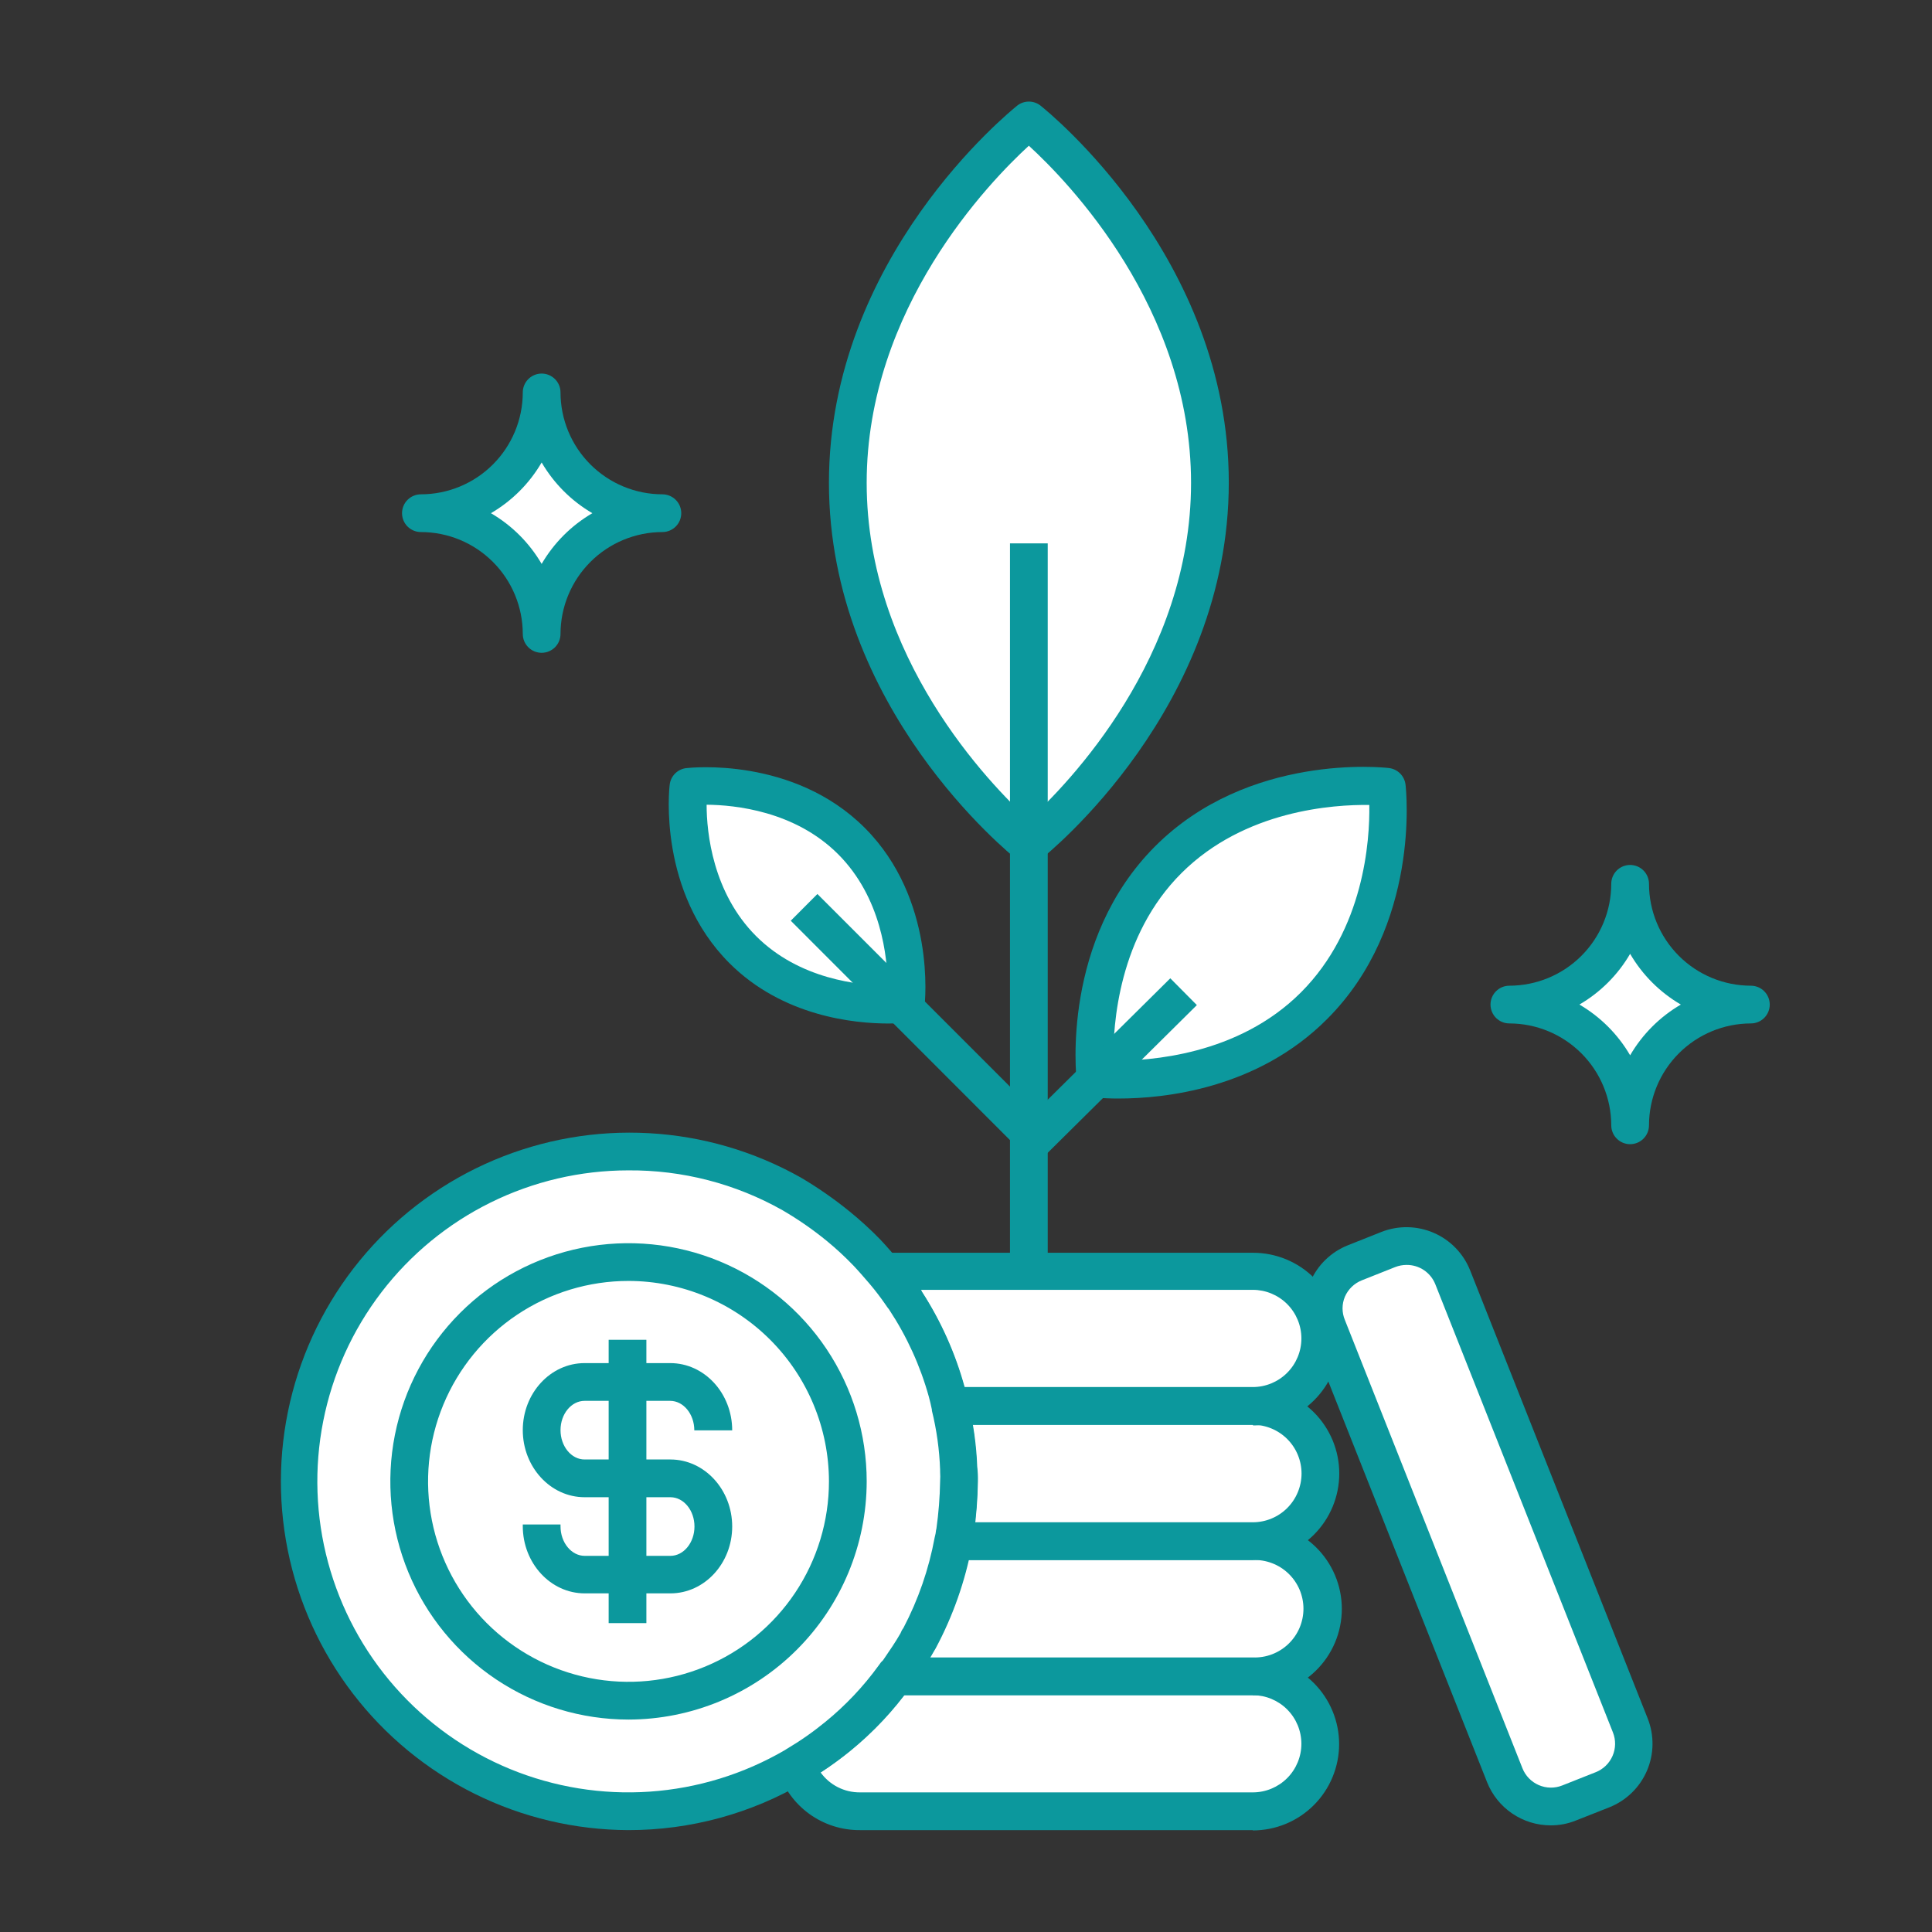
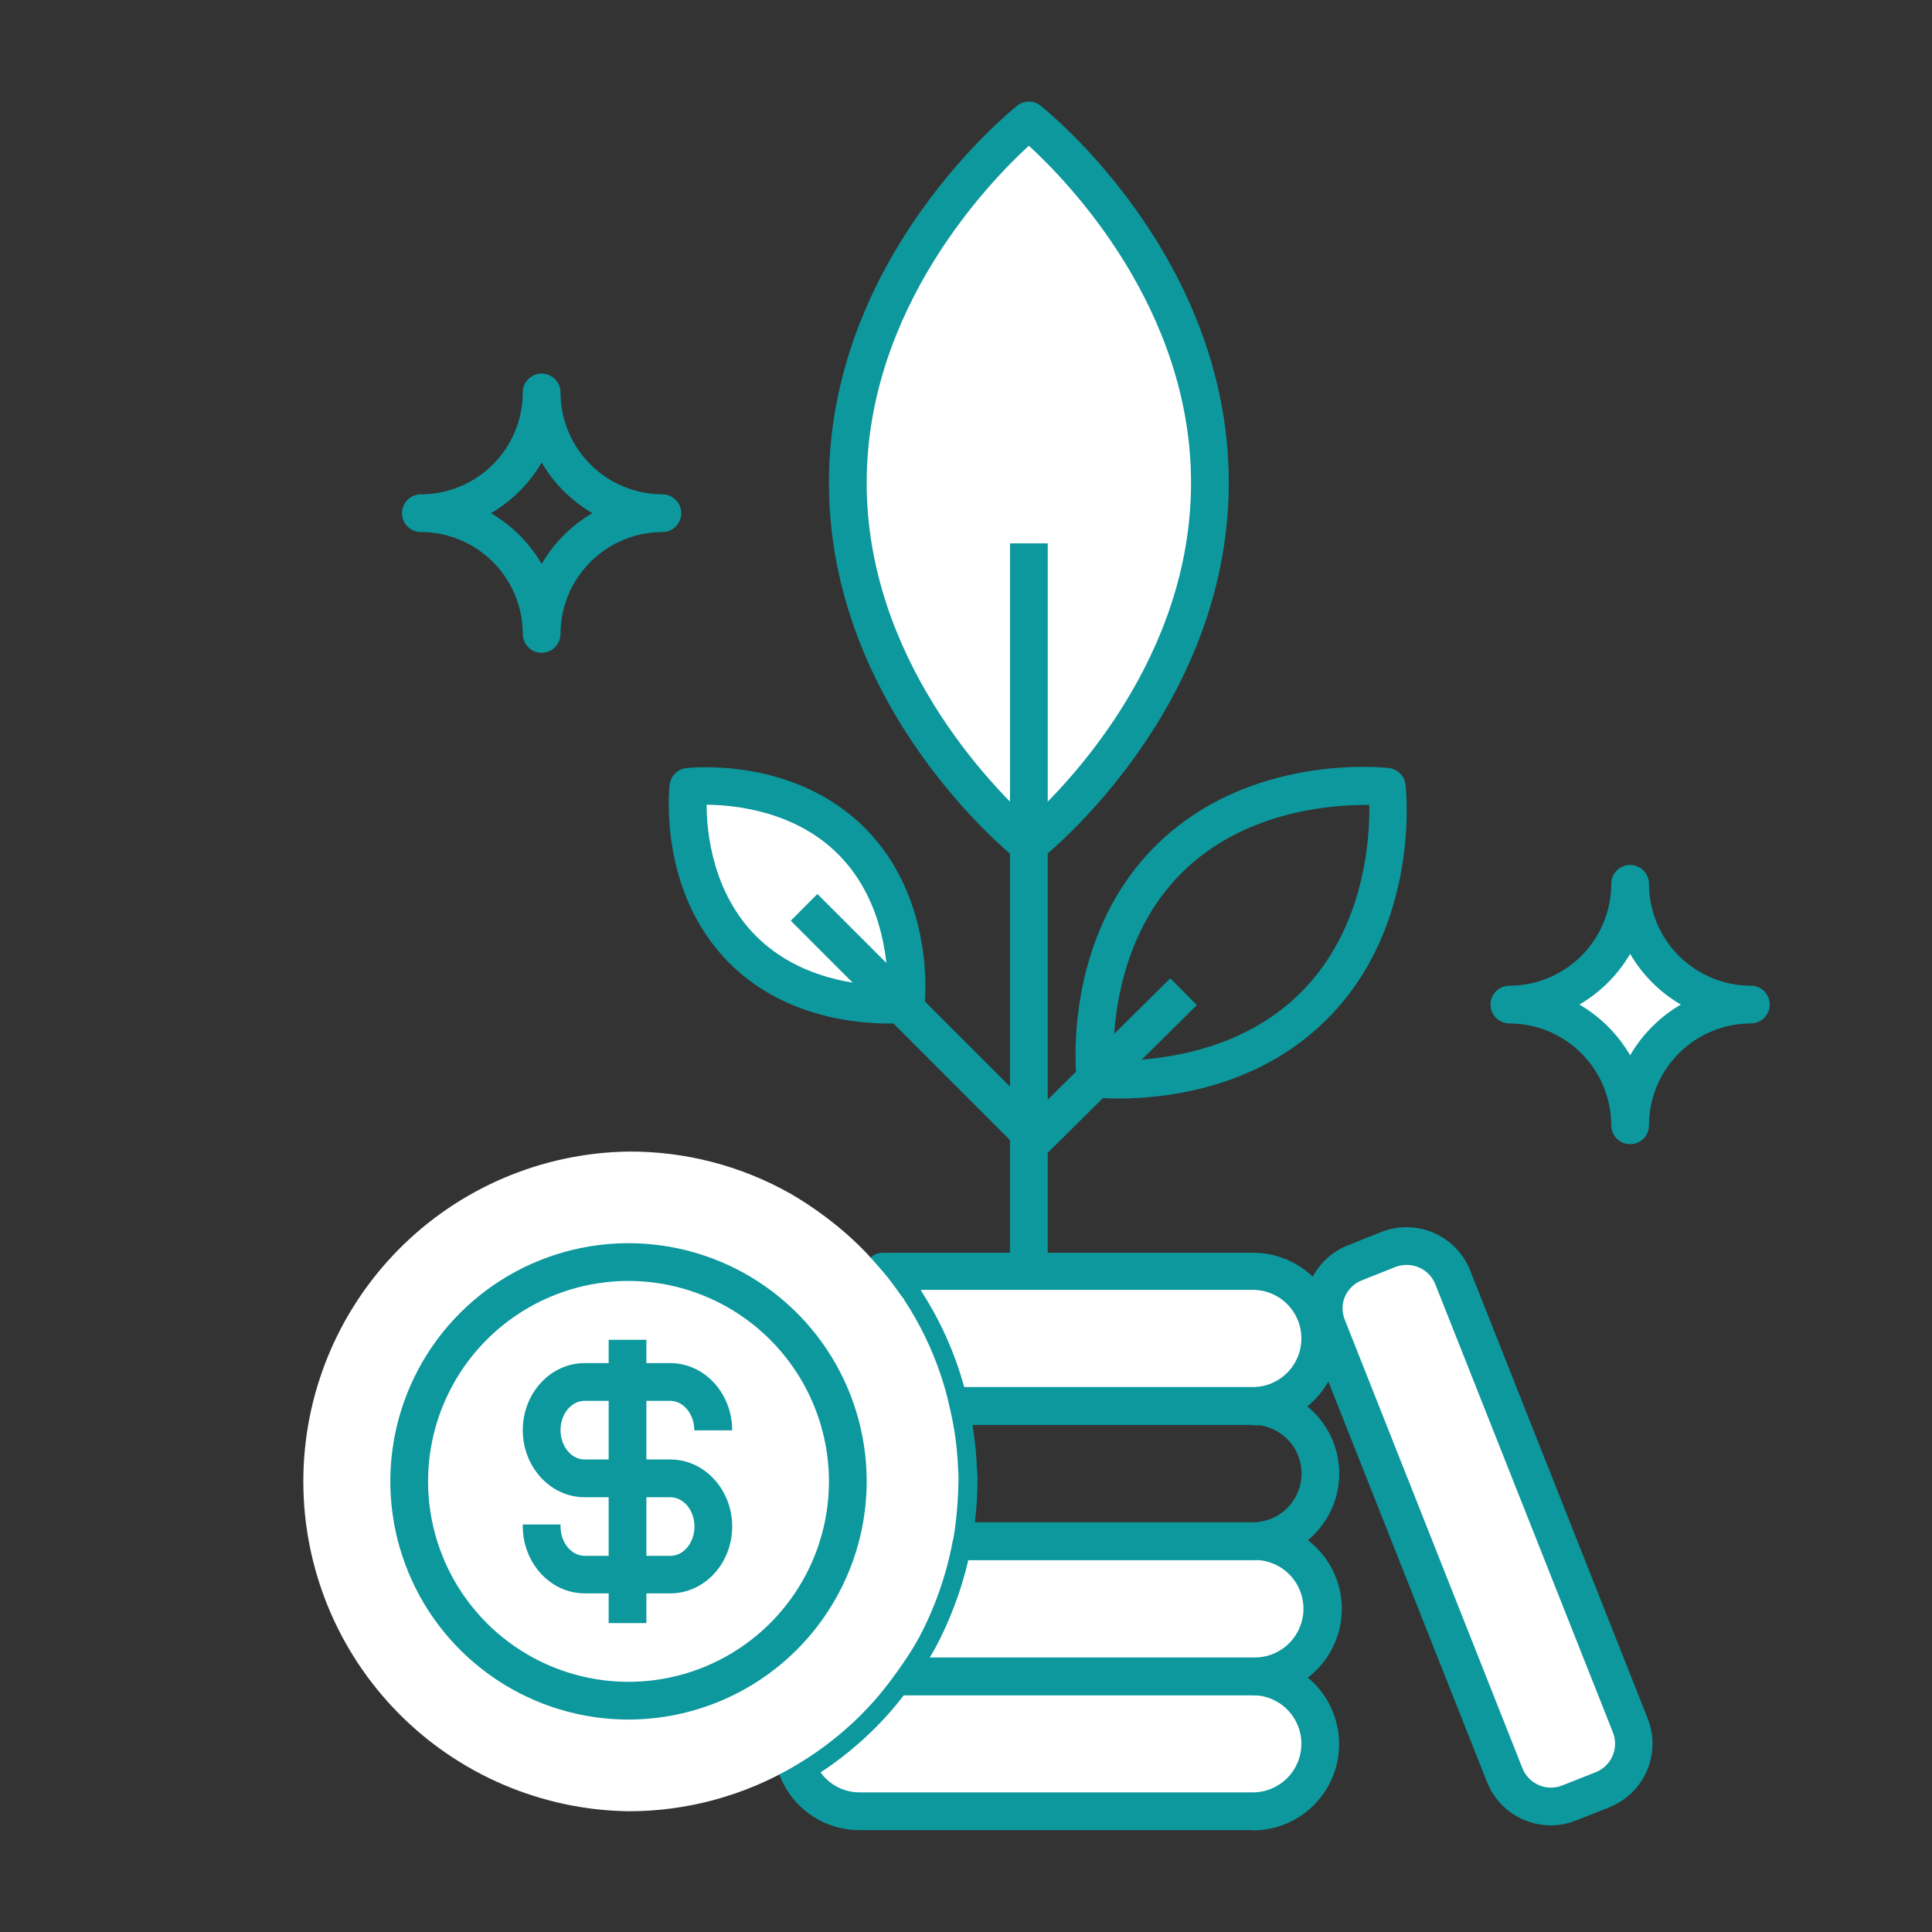
<svg xmlns="http://www.w3.org/2000/svg" width="120" height="120" viewBox="0 0 120 120" fill="none">
  <rect x="0" y="0" width="120" height="120" fill="#333333" stroke="none" />
  <path d="M101.25 69.895C101.25 67.906 100.46 65.999 99.053 64.592C97.647 63.186 95.739 62.395 93.75 62.395C95.739 62.395 97.647 61.605 99.053 60.199C100.46 58.792 101.25 56.885 101.25 54.895C101.25 56.885 102.04 58.792 103.447 60.199C104.853 61.605 106.761 62.395 108.75 62.395C106.761 62.395 104.853 63.186 103.447 64.592C102.04 65.999 101.25 67.906 101.25 69.895Z" fill="white" />
  <path d="M101.25 71.067C100.939 71.067 100.641 70.944 100.421 70.724C100.202 70.504 100.078 70.206 100.078 69.895C100.076 68.218 99.408 66.61 98.222 65.424C97.036 64.237 95.428 63.57 93.75 63.567C93.439 63.567 93.141 63.444 92.921 63.224C92.702 63.004 92.578 62.706 92.578 62.395C92.578 62.085 92.702 61.787 92.921 61.567C93.141 61.347 93.439 61.224 93.75 61.224C95.428 61.222 97.037 60.555 98.223 59.369C99.41 58.182 100.077 56.573 100.078 54.895C100.078 54.585 100.202 54.287 100.421 54.067C100.641 53.847 100.939 53.724 101.25 53.724C101.561 53.724 101.859 53.847 102.079 54.067C102.298 54.287 102.422 54.585 102.422 54.895C102.423 56.573 103.09 58.182 104.277 59.369C105.463 60.555 107.072 61.222 108.75 61.224C109.061 61.224 109.359 61.347 109.579 61.567C109.798 61.787 109.922 62.085 109.922 62.395C109.922 62.706 109.798 63.004 109.579 63.224C109.359 63.444 109.061 63.567 108.75 63.567C107.072 63.57 105.464 64.237 104.278 65.424C103.092 66.61 102.424 68.218 102.422 69.895C102.422 70.206 102.298 70.504 102.079 70.724C101.859 70.944 101.561 71.067 101.25 71.067ZM98.1 62.395C99.404 63.156 100.489 64.241 101.25 65.546C102.011 64.241 103.096 63.156 104.4 62.395C103.096 61.635 102.011 60.55 101.25 59.245C100.489 60.55 99.404 61.635 98.1 62.395Z" fill="#0C989D" />
-   <path d="M33.643 39.375C33.643 37.386 32.852 35.478 31.446 34.072C30.039 32.665 28.132 31.875 26.143 31.875C28.132 31.875 30.039 31.085 31.446 29.678C32.852 28.272 33.643 26.364 33.643 24.375C33.643 26.364 34.433 28.272 35.839 29.678C37.246 31.085 39.153 31.875 41.143 31.875C39.153 31.875 37.246 32.665 35.839 34.072C34.433 35.478 33.643 37.386 33.643 39.375Z" fill="white" />
  <path d="M33.643 40.547C33.332 40.547 33.034 40.423 32.814 40.204C32.594 39.984 32.471 39.686 32.471 39.375C32.469 37.697 31.802 36.088 30.616 34.902C29.429 33.715 27.82 33.048 26.143 33.047C25.832 33.047 25.534 32.923 25.314 32.704C25.094 32.484 24.971 32.186 24.971 31.875C24.971 31.564 25.094 31.266 25.314 31.046C25.534 30.827 25.832 30.703 26.143 30.703C27.82 30.702 29.429 30.035 30.616 28.848C31.802 27.662 32.469 26.053 32.471 24.375C32.471 24.064 32.594 23.766 32.814 23.546C33.034 23.327 33.332 23.203 33.643 23.203C33.953 23.203 34.251 23.327 34.471 23.546C34.691 23.766 34.814 24.064 34.814 24.375C34.817 26.053 35.484 27.661 36.671 28.847C37.857 30.033 39.465 30.701 41.143 30.703C41.453 30.703 41.751 30.827 41.971 31.046C42.191 31.266 42.314 31.564 42.314 31.875C42.314 32.186 42.191 32.484 41.971 32.704C41.751 32.923 41.453 33.047 41.143 33.047C39.465 33.049 37.857 33.717 36.671 34.903C35.484 36.089 34.817 37.697 34.814 39.375C34.814 39.686 34.691 39.984 34.471 40.204C34.251 40.423 33.953 40.547 33.643 40.547ZM30.493 31.875C31.797 32.636 32.882 33.721 33.643 35.025C34.403 33.721 35.488 32.636 36.793 31.875C35.488 31.114 34.403 30.029 33.643 28.725C32.882 30.029 31.797 31.114 30.493 31.875Z" fill="#0C989D" />
  <path d="M82.031 108.319C82.03 108.871 81.92 109.417 81.707 109.926C81.494 110.435 81.183 110.897 80.791 111.286C80.399 111.675 79.934 111.982 79.423 112.19C78.912 112.398 78.364 112.504 77.812 112.5H53.405C52.53 112.504 51.677 112.23 50.967 111.719C50.257 111.208 49.727 110.485 49.453 109.655C50.358 109.12 51.219 108.517 52.031 107.85C53.366 106.762 54.549 105.5 55.552 104.1H77.812C78.931 104.1 80.004 104.545 80.796 105.336C81.587 106.127 82.031 107.2 82.031 108.319Z" fill="white" />
  <path d="M77.812 113.672H53.404C52.282 113.678 51.187 113.328 50.276 112.672C49.365 112.015 48.687 111.087 48.337 110.021C48.255 109.768 48.261 109.495 48.353 109.247C48.446 108.998 48.621 108.788 48.848 108.652C49.701 108.148 50.515 107.579 51.281 106.95C52.538 105.928 53.655 104.747 54.604 103.435C54.714 103.289 54.855 103.171 55.018 103.09C55.181 103.008 55.36 102.966 55.542 102.966H77.812C78.516 102.966 79.214 103.105 79.864 103.374C80.515 103.644 81.106 104.039 81.604 104.536C82.102 105.034 82.497 105.626 82.766 106.276C83.036 106.927 83.175 107.624 83.175 108.328C83.175 109.033 83.036 109.73 82.766 110.38C82.497 111.031 82.102 111.622 81.604 112.12C81.106 112.618 80.515 113.013 79.864 113.283C79.214 113.552 78.516 113.691 77.812 113.691V113.672ZM50.967 110.086C51.245 110.472 51.611 110.787 52.035 111.003C52.459 111.219 52.928 111.33 53.404 111.328H77.812C78.613 111.328 79.381 111.01 79.947 110.444C80.513 109.878 80.831 109.11 80.831 108.31C80.831 107.509 80.513 106.741 79.947 106.175C79.381 105.609 78.613 105.291 77.812 105.291H56.142C55.158 106.575 54.027 107.739 52.772 108.76C52.196 109.236 51.594 109.679 50.967 110.086Z" fill="#0C989D" />
  <path d="M82.031 99.938C82.022 101.05 81.573 102.113 80.783 102.896C79.993 103.68 78.925 104.119 77.813 104.119H55.552C55.627 104.006 55.725 103.894 55.8 103.781C56.213 103.177 56.644 102.558 57.005 101.906C57.005 101.906 57.005 101.85 57.042 101.85C58.066 99.941 58.79 97.886 59.189 95.756H77.813C78.925 95.756 79.993 96.196 80.783 96.979C81.573 97.762 82.022 98.825 82.031 99.938Z" fill="white" />
  <path d="M77.812 105.291H55.552C55.34 105.29 55.132 105.233 54.951 105.124C54.77 105.015 54.621 104.859 54.521 104.672C54.421 104.486 54.373 104.276 54.383 104.064C54.393 103.853 54.46 103.648 54.577 103.472L54.741 103.247L54.844 103.125L54.923 103.008C55.27 102.502 55.631 101.977 55.931 101.447C55.974 101.331 56.034 101.221 56.109 101.123C57.037 99.357 57.693 97.46 58.055 95.498C58.108 95.233 58.252 94.993 58.463 94.822C58.673 94.651 58.937 94.559 59.208 94.561H77.812C78.531 94.54 79.246 94.663 79.916 94.923C80.586 95.183 81.197 95.576 81.713 96.076C82.229 96.577 82.639 97.176 82.919 97.838C83.199 98.5 83.343 99.212 83.343 99.93C83.343 100.649 83.199 101.361 82.919 102.023C82.639 102.685 82.229 103.284 81.713 103.785C81.197 104.285 80.586 104.677 79.916 104.938C79.246 105.198 78.531 105.321 77.812 105.3V105.291ZM57.75 102.947H77.812C78.22 102.963 78.626 102.897 79.007 102.752C79.388 102.607 79.736 102.387 80.03 102.104C80.324 101.821 80.558 101.482 80.718 101.107C80.877 100.732 80.96 100.329 80.96 99.921C80.96 99.513 80.877 99.11 80.718 98.735C80.558 98.36 80.324 98.021 80.03 97.738C79.736 97.456 79.388 97.235 79.007 97.091C78.626 96.946 78.22 96.879 77.812 96.895H60.145C59.699 98.809 59.004 100.656 58.078 102.389L58.008 102.506C57.923 102.656 57.839 102.802 57.75 102.947Z" fill="#0C989D" />
-   <path d="M82.031 91.542C82.03 92.094 81.92 92.64 81.707 93.149C81.494 93.659 81.182 94.121 80.79 94.509C80.398 94.898 79.933 95.205 79.422 95.413C78.911 95.622 78.364 95.727 77.812 95.723H59.189C59.245 95.531 59.264 95.325 59.301 95.137C59.449 94.101 59.53 93.057 59.545 92.011C59.551 91.754 59.539 91.497 59.508 91.242C59.461 89.921 59.279 88.607 58.964 87.323H77.812C78.931 87.323 80.004 87.768 80.795 88.559C81.587 89.35 82.031 90.423 82.031 91.542Z" fill="white" />
  <path d="M77.813 96.895H59.189C59.006 96.896 58.826 96.853 58.662 96.771C58.498 96.689 58.356 96.57 58.247 96.424C58.137 96.277 58.064 96.107 58.032 95.926C58.001 95.746 58.011 95.561 58.064 95.386C58.091 95.311 58.112 95.234 58.125 95.156C58.125 95.086 58.148 95.02 58.163 94.95C58.3 93.976 58.376 92.994 58.392 92.011C58.405 91.809 58.405 91.607 58.392 91.406C58.39 91.367 58.39 91.328 58.392 91.289C58.35 90.049 58.178 88.818 57.881 87.614C57.837 87.441 57.833 87.259 57.869 87.084C57.906 86.909 57.982 86.744 58.092 86.603C58.202 86.462 58.343 86.348 58.504 86.269C58.665 86.191 58.841 86.151 59.02 86.151H77.813C79.237 86.151 80.604 86.717 81.611 87.725C82.618 88.732 83.184 90.099 83.184 91.523C83.184 92.948 82.618 94.314 81.611 95.322C80.604 96.329 79.237 96.895 77.813 96.895ZM60.553 94.551H77.813C78.21 94.551 78.604 94.473 78.971 94.321C79.339 94.169 79.673 93.946 79.954 93.665C80.235 93.383 80.458 93.049 80.61 92.682C80.762 92.315 80.841 91.921 80.841 91.523C80.841 91.126 80.762 90.732 80.61 90.364C80.458 89.997 80.235 89.663 79.954 89.382C79.673 89.101 79.339 88.878 78.971 88.726C78.604 88.573 78.21 88.495 77.813 88.495H60.403C60.549 89.368 60.639 90.25 60.675 91.134C60.709 91.425 60.723 91.718 60.717 92.011C60.71 92.86 60.655 93.708 60.553 94.551Z" fill="#0C989D" />
  <path d="M82.031 83.142C82.03 83.694 81.92 84.24 81.707 84.749C81.494 85.259 81.183 85.721 80.791 86.109C80.399 86.498 79.934 86.805 79.423 87.013C78.912 87.222 78.364 87.327 77.812 87.323H58.964C58.903 87.042 58.828 86.737 58.753 86.456C58.192 84.424 57.316 82.493 56.156 80.733V80.695C56.07 80.611 55.995 80.517 55.931 80.414C55.57 79.903 55.214 79.416 54.82 78.961H77.812C78.925 78.961 79.992 79.4 80.782 80.183C81.573 80.966 82.021 82.03 82.031 83.142Z" fill="white" />
  <path d="M77.813 88.495H58.964C58.694 88.496 58.431 88.403 58.221 88.232C58.011 88.061 57.866 87.823 57.811 87.558C57.76 87.3 57.694 87.023 57.624 86.761C57.092 84.847 56.265 83.029 55.172 81.37L55.144 81.328C55.075 81.244 55.011 81.156 54.952 81.066C54.638 80.606 54.3 80.163 53.939 79.739C53.795 79.568 53.703 79.359 53.674 79.137C53.645 78.915 53.68 78.689 53.775 78.486C53.87 78.284 54.022 78.112 54.211 77.993C54.401 77.874 54.62 77.811 54.844 77.812H77.836C79.258 77.812 80.623 78.377 81.628 79.383C82.634 80.389 83.199 81.753 83.199 83.175C83.199 84.597 82.634 85.961 81.628 86.967C80.623 87.972 79.258 88.537 77.836 88.537L77.813 88.495ZM59.888 86.152H77.813C78.614 86.152 79.381 85.834 79.948 85.267C80.514 84.701 80.832 83.933 80.832 83.133C80.832 82.332 80.514 81.564 79.948 80.998C79.381 80.432 78.614 80.114 77.813 80.114H57.188C57.211 80.156 57.23 80.194 57.249 80.236C58.424 82.062 59.314 84.057 59.888 86.152Z" fill="#0C989D" />
  <path d="M101.25 107.166L90.226 79.336C89.6 77.755 87.81 76.981 86.229 77.607L84.154 78.429C82.573 79.055 81.799 80.845 82.425 82.426L93.45 110.256C94.076 111.838 95.866 112.612 97.447 111.985L99.521 111.164C101.103 110.537 101.877 108.748 101.25 107.166Z" fill="white" />
  <path d="M96.319 113.376C95.466 113.377 94.633 113.121 93.928 112.642C93.222 112.163 92.677 111.483 92.363 110.691L81.338 82.861C80.923 81.813 80.941 80.643 81.388 79.608C81.836 78.574 82.676 77.759 83.724 77.344L85.8 76.519C86.848 76.106 88.016 76.126 89.049 76.573C90.082 77.02 90.896 77.859 91.313 78.905L102.342 106.739C102.757 107.787 102.739 108.957 102.291 109.992C101.844 111.026 101.004 111.841 99.956 112.256L97.88 113.076C97.384 113.276 96.854 113.378 96.319 113.376ZM87.361 78.567C87.122 78.567 86.885 78.612 86.663 78.698L84.586 79.523C84.116 79.709 83.739 80.073 83.536 80.536C83.439 80.766 83.388 81.014 83.388 81.265C83.388 81.515 83.439 81.763 83.536 81.994L94.561 109.828C94.653 110.061 94.79 110.273 94.964 110.453C95.139 110.633 95.347 110.777 95.577 110.876C95.807 110.976 96.054 111.028 96.304 111.032C96.555 111.035 96.803 110.99 97.036 110.897L99.108 110.076C99.341 109.985 99.554 109.848 99.735 109.674C99.915 109.5 100.059 109.292 100.159 109.062C100.259 108.832 100.312 108.585 100.316 108.334C100.32 108.083 100.274 107.834 100.181 107.601L89.152 79.772C89.01 79.413 88.763 79.106 88.444 78.891C88.124 78.676 87.746 78.563 87.361 78.567Z" fill="#0C989D" />
  <path d="M59.532 92.011C59.516 93.057 59.435 94.101 59.288 95.137C59.25 95.325 59.231 95.531 59.175 95.723C58.776 97.853 58.052 99.908 57.028 101.817C56.991 101.817 56.991 101.854 56.991 101.873C56.63 102.534 56.199 103.153 55.786 103.748C55.711 103.861 55.613 103.973 55.538 104.086C54.536 105.486 53.352 106.747 52.017 107.836C51.206 108.502 50.344 109.106 49.439 109.64L49.346 109.697C46.217 111.539 42.65 112.507 39.019 112.5C33.639 112.418 28.507 110.224 24.732 106.391C20.956 102.558 18.84 97.393 18.84 92.013C18.84 86.633 20.956 81.468 24.732 77.635C28.507 73.802 33.639 71.608 39.019 71.526C42.563 71.502 46.052 72.411 49.135 74.161C50.151 74.757 51.12 75.431 52.032 76.176C52.647 76.68 53.233 77.22 53.785 77.793C54.141 78.173 54.478 78.567 54.821 78.961C55.163 79.355 55.571 79.898 55.931 80.414C55.995 80.516 56.07 80.611 56.157 80.695V80.733C57.316 82.493 58.192 84.424 58.753 86.456C58.828 86.737 58.903 87.042 58.964 87.323C59.279 88.607 59.462 89.921 59.508 91.242C59.535 91.497 59.542 91.754 59.532 92.011Z" fill="white" />
-   <path d="M39.018 113.672C35.711 113.658 32.45 112.887 29.486 111.418C26.523 109.948 23.935 107.82 21.922 105.195C19.908 102.57 18.523 99.519 17.871 96.276C17.22 93.033 17.32 89.684 18.164 86.486C19.008 83.287 20.573 80.325 22.739 77.825C24.906 75.325 27.616 73.355 30.662 72.065C33.708 70.775 37.009 70.2 40.312 70.384C43.614 70.567 46.831 71.505 49.715 73.125C50.786 73.754 51.808 74.464 52.772 75.248C53.429 75.782 54.055 76.353 54.647 76.959C55.036 77.367 55.387 77.78 55.734 78.183C56.155 78.673 56.548 79.186 56.911 79.72C56.928 79.743 56.944 79.766 56.958 79.79L57.009 79.847C57.119 79.959 57.206 80.091 57.267 80.236C58.444 82.057 59.335 84.047 59.911 86.137C59.99 86.433 60.065 86.747 60.126 87.047C60.455 88.38 60.647 89.743 60.698 91.115C60.732 91.406 60.746 91.699 60.74 91.992C60.724 93.09 60.64 94.186 60.487 95.273V95.353L60.459 95.512C60.438 95.67 60.408 95.827 60.37 95.981C59.949 98.218 59.188 100.377 58.115 102.384L58.045 102.501C57.684 103.158 57.272 103.758 56.873 104.339L56.803 104.442C56.761 104.503 56.704 104.573 56.648 104.648L56.564 104.766C55.497 106.256 54.236 107.597 52.814 108.755C51.959 109.449 51.051 110.076 50.1 110.63H50.076L49.973 110.691C46.655 112.648 42.871 113.677 39.018 113.672ZM39.018 72.694C36.053 72.695 33.127 73.379 30.468 74.693C27.81 76.007 25.489 77.916 23.687 80.271C21.884 82.626 20.648 85.365 20.075 88.275C19.501 91.185 19.605 94.187 20.379 97.05C21.153 99.913 22.575 102.56 24.537 104.785C26.498 107.009 28.945 108.753 31.688 109.88C34.431 111.006 37.398 111.486 40.356 111.282C43.315 111.078 46.187 110.196 48.75 108.703L48.843 108.642C49.69 108.143 50.498 107.578 51.258 106.955C52.514 105.933 53.631 104.751 54.581 103.439C54.604 103.401 54.661 103.326 54.717 103.251L54.843 103.125L54.923 103.008C55.27 102.501 55.631 101.976 55.931 101.447C55.973 101.331 56.033 101.221 56.109 101.123C57.036 99.357 57.692 97.46 58.054 95.498C58.062 95.456 58.071 95.413 58.083 95.372C58.102 95.301 58.117 95.229 58.125 95.156C58.125 95.086 58.148 95.02 58.162 94.95C58.299 93.976 58.376 92.994 58.392 92.011C58.405 91.809 58.405 91.608 58.392 91.406C58.39 91.367 58.39 91.328 58.392 91.289C58.349 90.05 58.178 88.818 57.881 87.614V87.553C57.829 87.295 57.764 87.019 57.693 86.756C57.162 84.843 56.335 83.024 55.242 81.365L55.214 81.323C55.145 81.239 55.081 81.152 55.022 81.061C54.707 80.601 54.369 80.159 54.009 79.734C53.662 79.331 53.339 78.956 53.006 78.605C52.489 78.067 51.941 77.56 51.365 77.086C50.499 76.376 49.577 75.737 48.609 75.173C45.685 73.521 42.377 72.666 39.018 72.694Z" fill="#0C989D" />
  <path d="M63.904 52.5C63.904 52.5 52.654 43.594 52.654 30C52.654 16.406 63.904 7.5 63.904 7.5C63.904 7.5 75.154 16.406 75.154 30C75.154 43.594 63.904 52.5 63.904 52.5Z" fill="white" />
  <path d="M63.904 53.653C63.641 53.654 63.384 53.564 63.178 53.4C62.709 53.02 51.487 43.983 51.487 29.99C51.487 15.998 62.7 6.961 63.178 6.562C63.385 6.398 63.641 6.309 63.904 6.309C64.168 6.309 64.424 6.398 64.631 6.562C65.1 6.942 76.322 15.979 76.322 29.972C76.322 43.964 65.109 53.001 64.631 53.381C64.427 53.552 64.171 53.648 63.904 53.653ZM63.904 9.051C61.481 11.273 53.831 19.134 53.831 29.99C53.831 40.847 61.481 48.708 63.904 50.925C66.333 48.708 73.978 40.847 73.978 29.99C73.978 19.134 66.333 11.273 63.904 9.051Z" fill="#0C989D" />
  <path d="M65.076 33.75H62.732V78.258H65.076V33.75Z" fill="#0C989D" />
-   <path d="M68.039 66.994C68.039 66.994 67.101 58.875 72.567 53.4C78.032 47.925 86.161 48.872 86.161 48.872C86.161 48.872 87.098 56.986 81.632 62.466C76.167 67.945 68.039 66.994 68.039 66.994Z" fill="white" />
  <path d="M69.501 68.231C68.968 68.235 68.434 68.21 67.903 68.156C67.641 68.126 67.397 68.008 67.211 67.822C67.024 67.636 66.906 67.392 66.876 67.13C66.834 66.774 65.939 58.383 71.742 52.57C77.545 46.758 85.94 47.663 86.273 47.705C86.535 47.737 86.779 47.856 86.965 48.043C87.151 48.23 87.269 48.474 87.3 48.736C87.342 49.088 88.237 57.483 82.434 63.291C78.098 67.65 72.276 68.231 69.501 68.231ZM69.154 65.888C71.367 65.888 76.879 65.564 80.803 61.641C84.726 57.717 85.087 52.209 85.05 49.997C82.823 49.969 77.32 50.316 73.397 54.216C69.473 58.116 69.122 63.656 69.154 65.878V65.888Z" fill="#0C989D" />
  <path d="M56.251 62.344C56.251 62.344 50.208 63.047 46.13 58.974C42.052 54.9 42.755 48.849 42.755 48.849C42.755 48.849 48.802 48.145 52.88 52.224C56.958 56.302 56.251 62.344 56.251 62.344Z" fill="white" />
  <path d="M55.176 63.572C53.062 63.572 48.614 63.132 45.305 59.822C40.88 55.397 41.555 49.008 41.597 48.736C41.627 48.474 41.745 48.23 41.931 48.044C42.117 47.858 42.361 47.74 42.623 47.71C42.895 47.677 49.284 46.992 53.709 51.417C58.134 55.842 57.459 62.236 57.422 62.503C57.389 62.766 57.27 63.009 57.084 63.196C56.897 63.383 56.653 63.502 56.391 63.535C56.325 63.52 55.88 63.572 55.176 63.572ZM43.889 49.978C43.889 51.736 44.278 55.458 46.964 58.144C49.65 60.83 53.367 61.205 55.13 61.219C55.13 59.456 54.736 55.735 52.055 53.053C49.373 50.372 45.647 49.997 43.889 49.983V49.978Z" fill="#0C989D" />
  <path d="M64.303 71.902C64.148 71.901 63.996 71.871 63.853 71.811C63.711 71.751 63.582 71.665 63.473 71.555L49.115 57.188L50.77 55.528L64.307 69.066L72.689 60.764L74.339 62.428L65.128 71.55C64.91 71.772 64.613 71.898 64.303 71.902Z" fill="#0C989D" />
  <path d="M39.038 105.633C46.561 105.633 52.66 99.534 52.66 92.011C52.66 84.488 46.561 78.389 39.038 78.389C31.515 78.389 25.416 84.488 25.416 92.011C25.416 99.534 31.515 105.633 39.038 105.633Z" fill="white" />
  <path d="M39.038 106.805C36.112 106.805 33.252 105.937 30.819 104.312C28.386 102.686 26.49 100.376 25.37 97.672C24.251 94.969 23.958 91.995 24.528 89.125C25.099 86.255 26.508 83.619 28.577 81.55C30.646 79.481 33.282 78.072 36.152 77.501C39.022 76.931 41.996 77.224 44.699 78.343C47.402 79.463 49.713 81.359 51.339 83.792C52.964 86.225 53.832 89.085 53.832 92.011C53.827 95.933 52.267 99.693 49.493 102.466C46.72 105.24 42.96 106.8 39.038 106.805ZM39.038 79.561C36.575 79.561 34.168 80.291 32.121 81.659C30.074 83.027 28.478 84.972 27.536 87.247C26.593 89.522 26.347 92.025 26.827 94.44C27.308 96.855 28.493 99.073 30.234 100.815C31.976 102.556 34.194 103.741 36.609 104.222C39.024 104.702 41.527 104.456 43.802 103.513C46.077 102.571 48.022 100.975 49.39 98.928C50.758 96.88 51.488 94.473 51.488 92.011C51.483 88.711 50.17 85.547 47.836 83.213C45.502 80.879 42.338 79.566 39.038 79.561Z" fill="#0C989D" />
  <path d="M41.639 98.967H36.319C34.196 98.967 32.471 97.092 32.471 94.79V94.687H34.815V94.805C34.815 95.812 35.489 96.637 36.319 96.637H41.639C42.465 96.637 43.135 95.817 43.135 94.814C43.135 93.811 42.465 92.995 41.639 92.995H36.31C34.191 92.995 32.471 91.12 32.471 88.828C32.471 86.536 34.191 84.665 36.31 84.665H41.63C43.754 84.665 45.478 86.54 45.478 88.842H43.125C43.125 87.83 42.45 87.009 41.621 87.009H36.31C35.485 87.009 34.815 87.825 34.815 88.828C34.815 89.831 35.485 90.651 36.31 90.651H41.639C43.758 90.651 45.478 92.526 45.478 94.814C45.478 97.102 43.758 98.967 41.639 98.967Z" fill="#0C989D" />
  <path d="M40.148 83.217H37.805V100.814H40.148V83.217Z" fill="#0C989D" />
</svg>